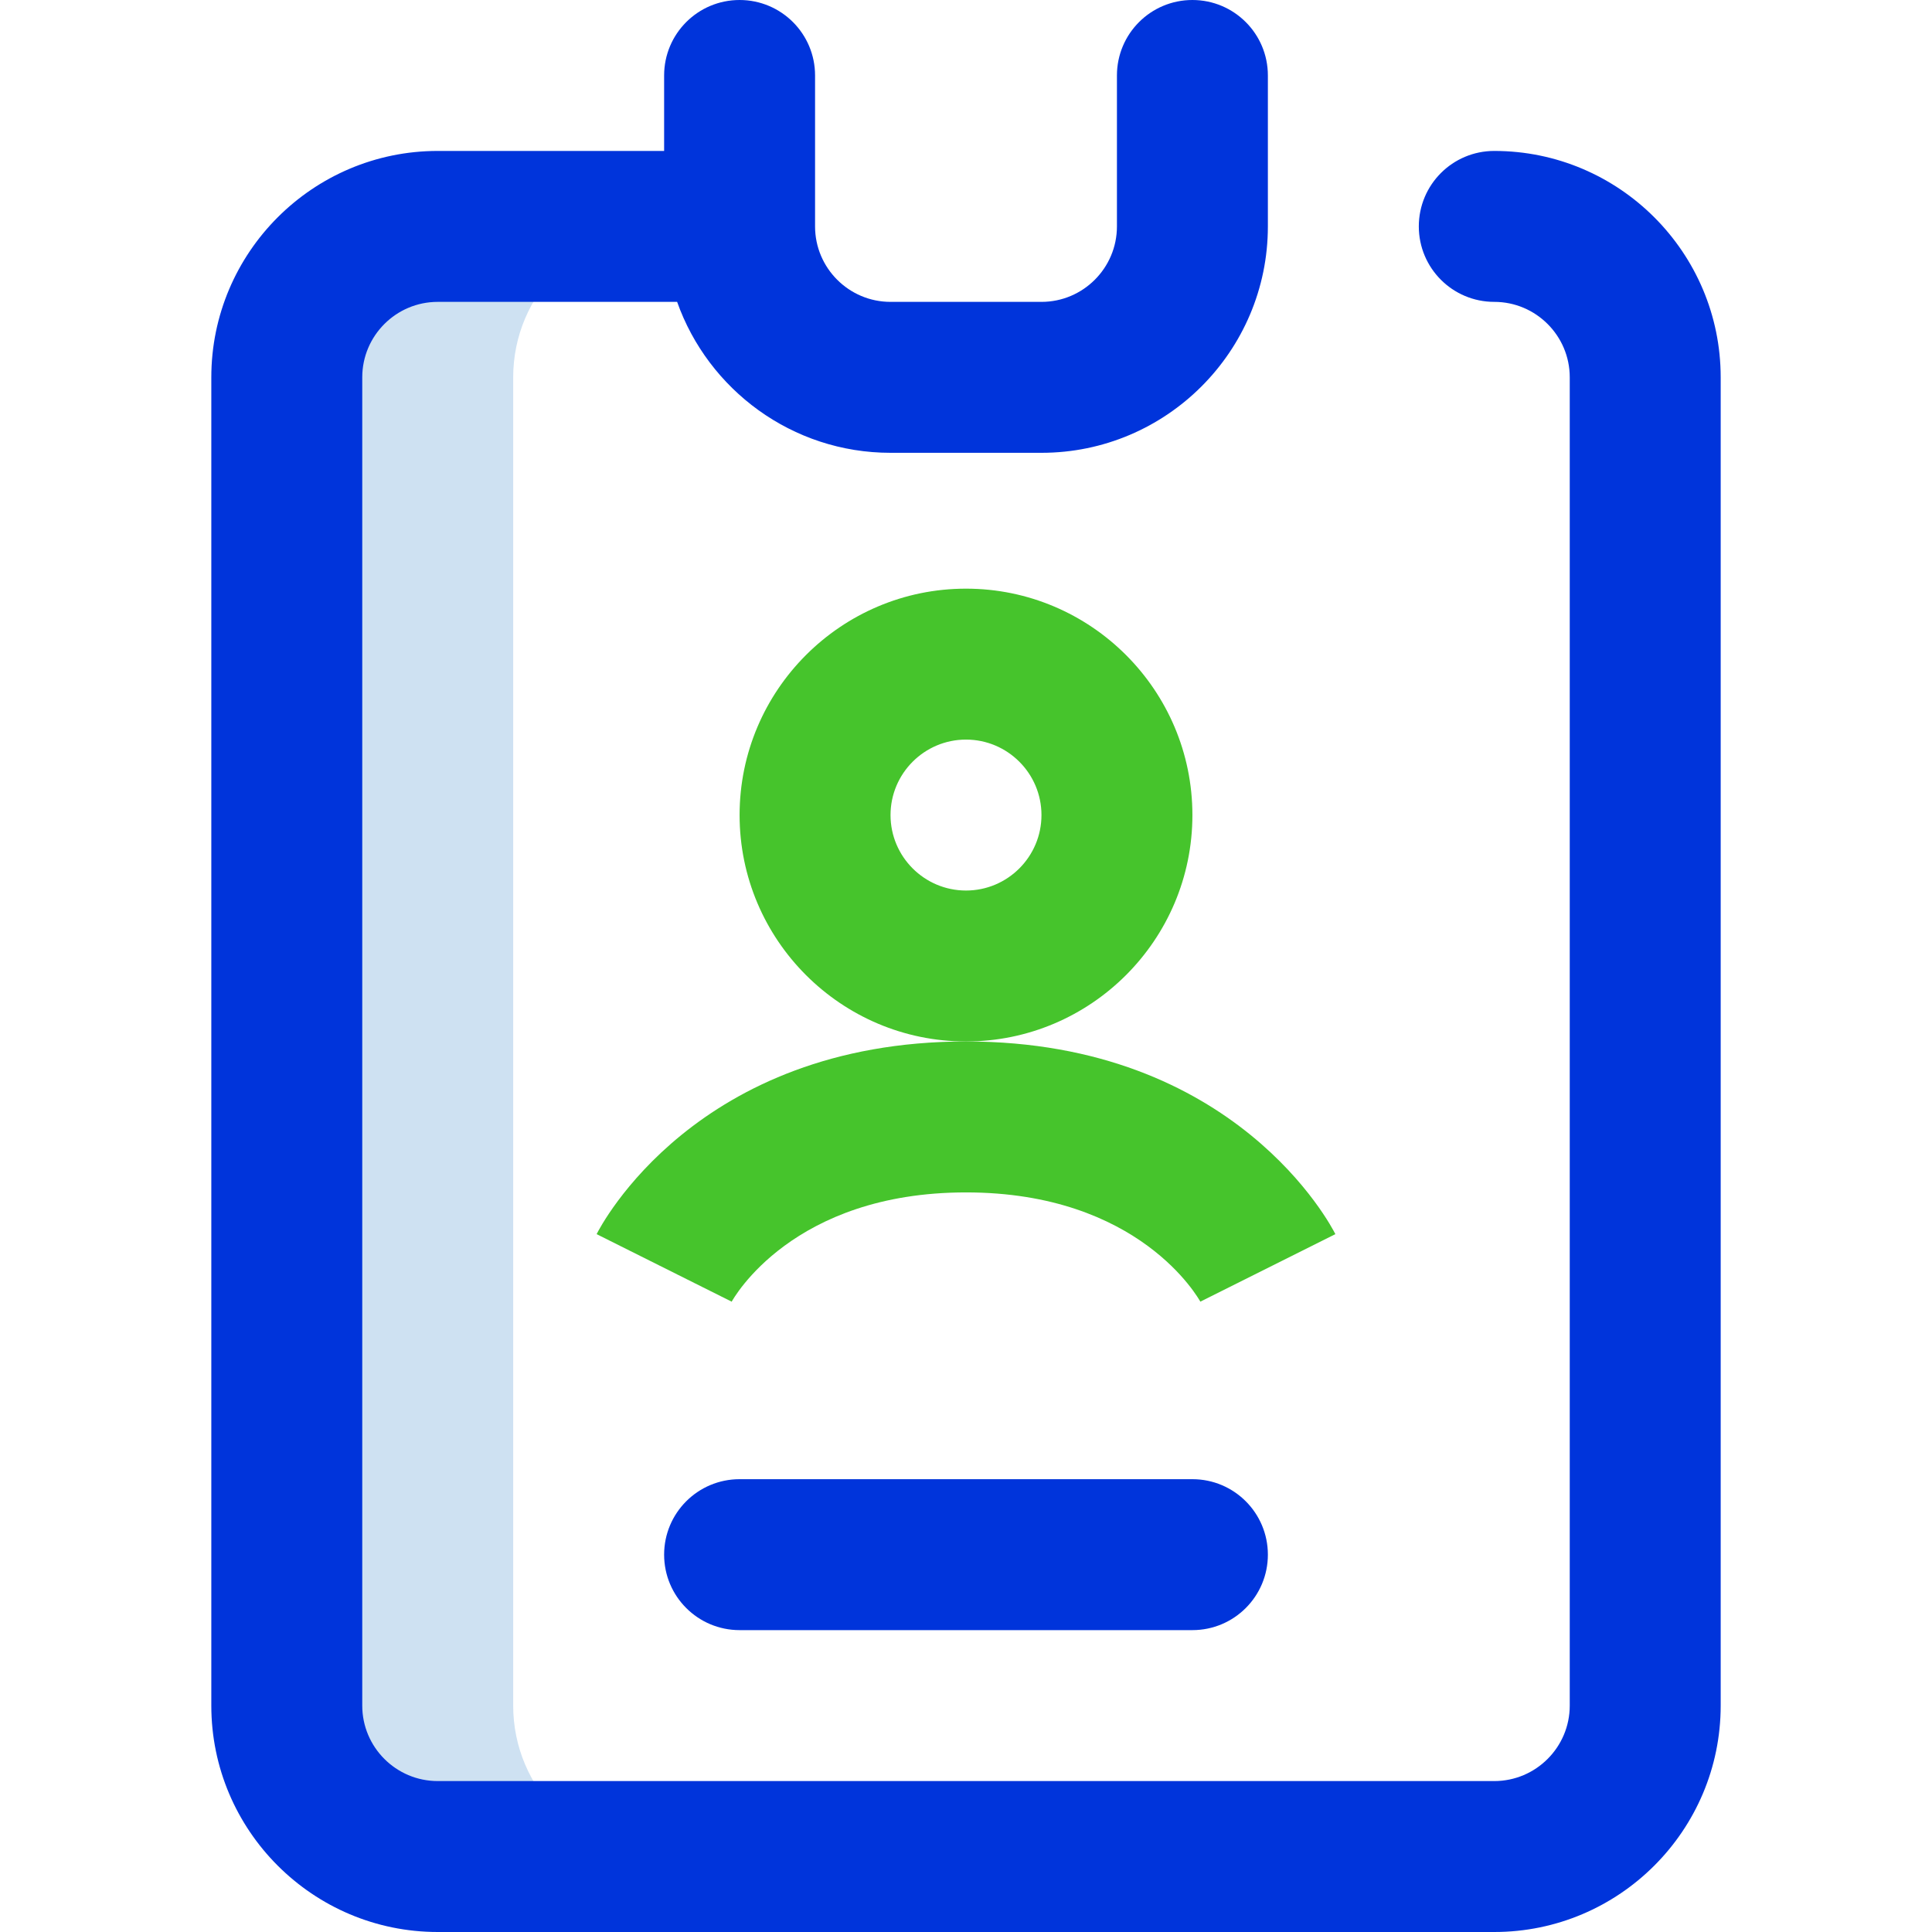
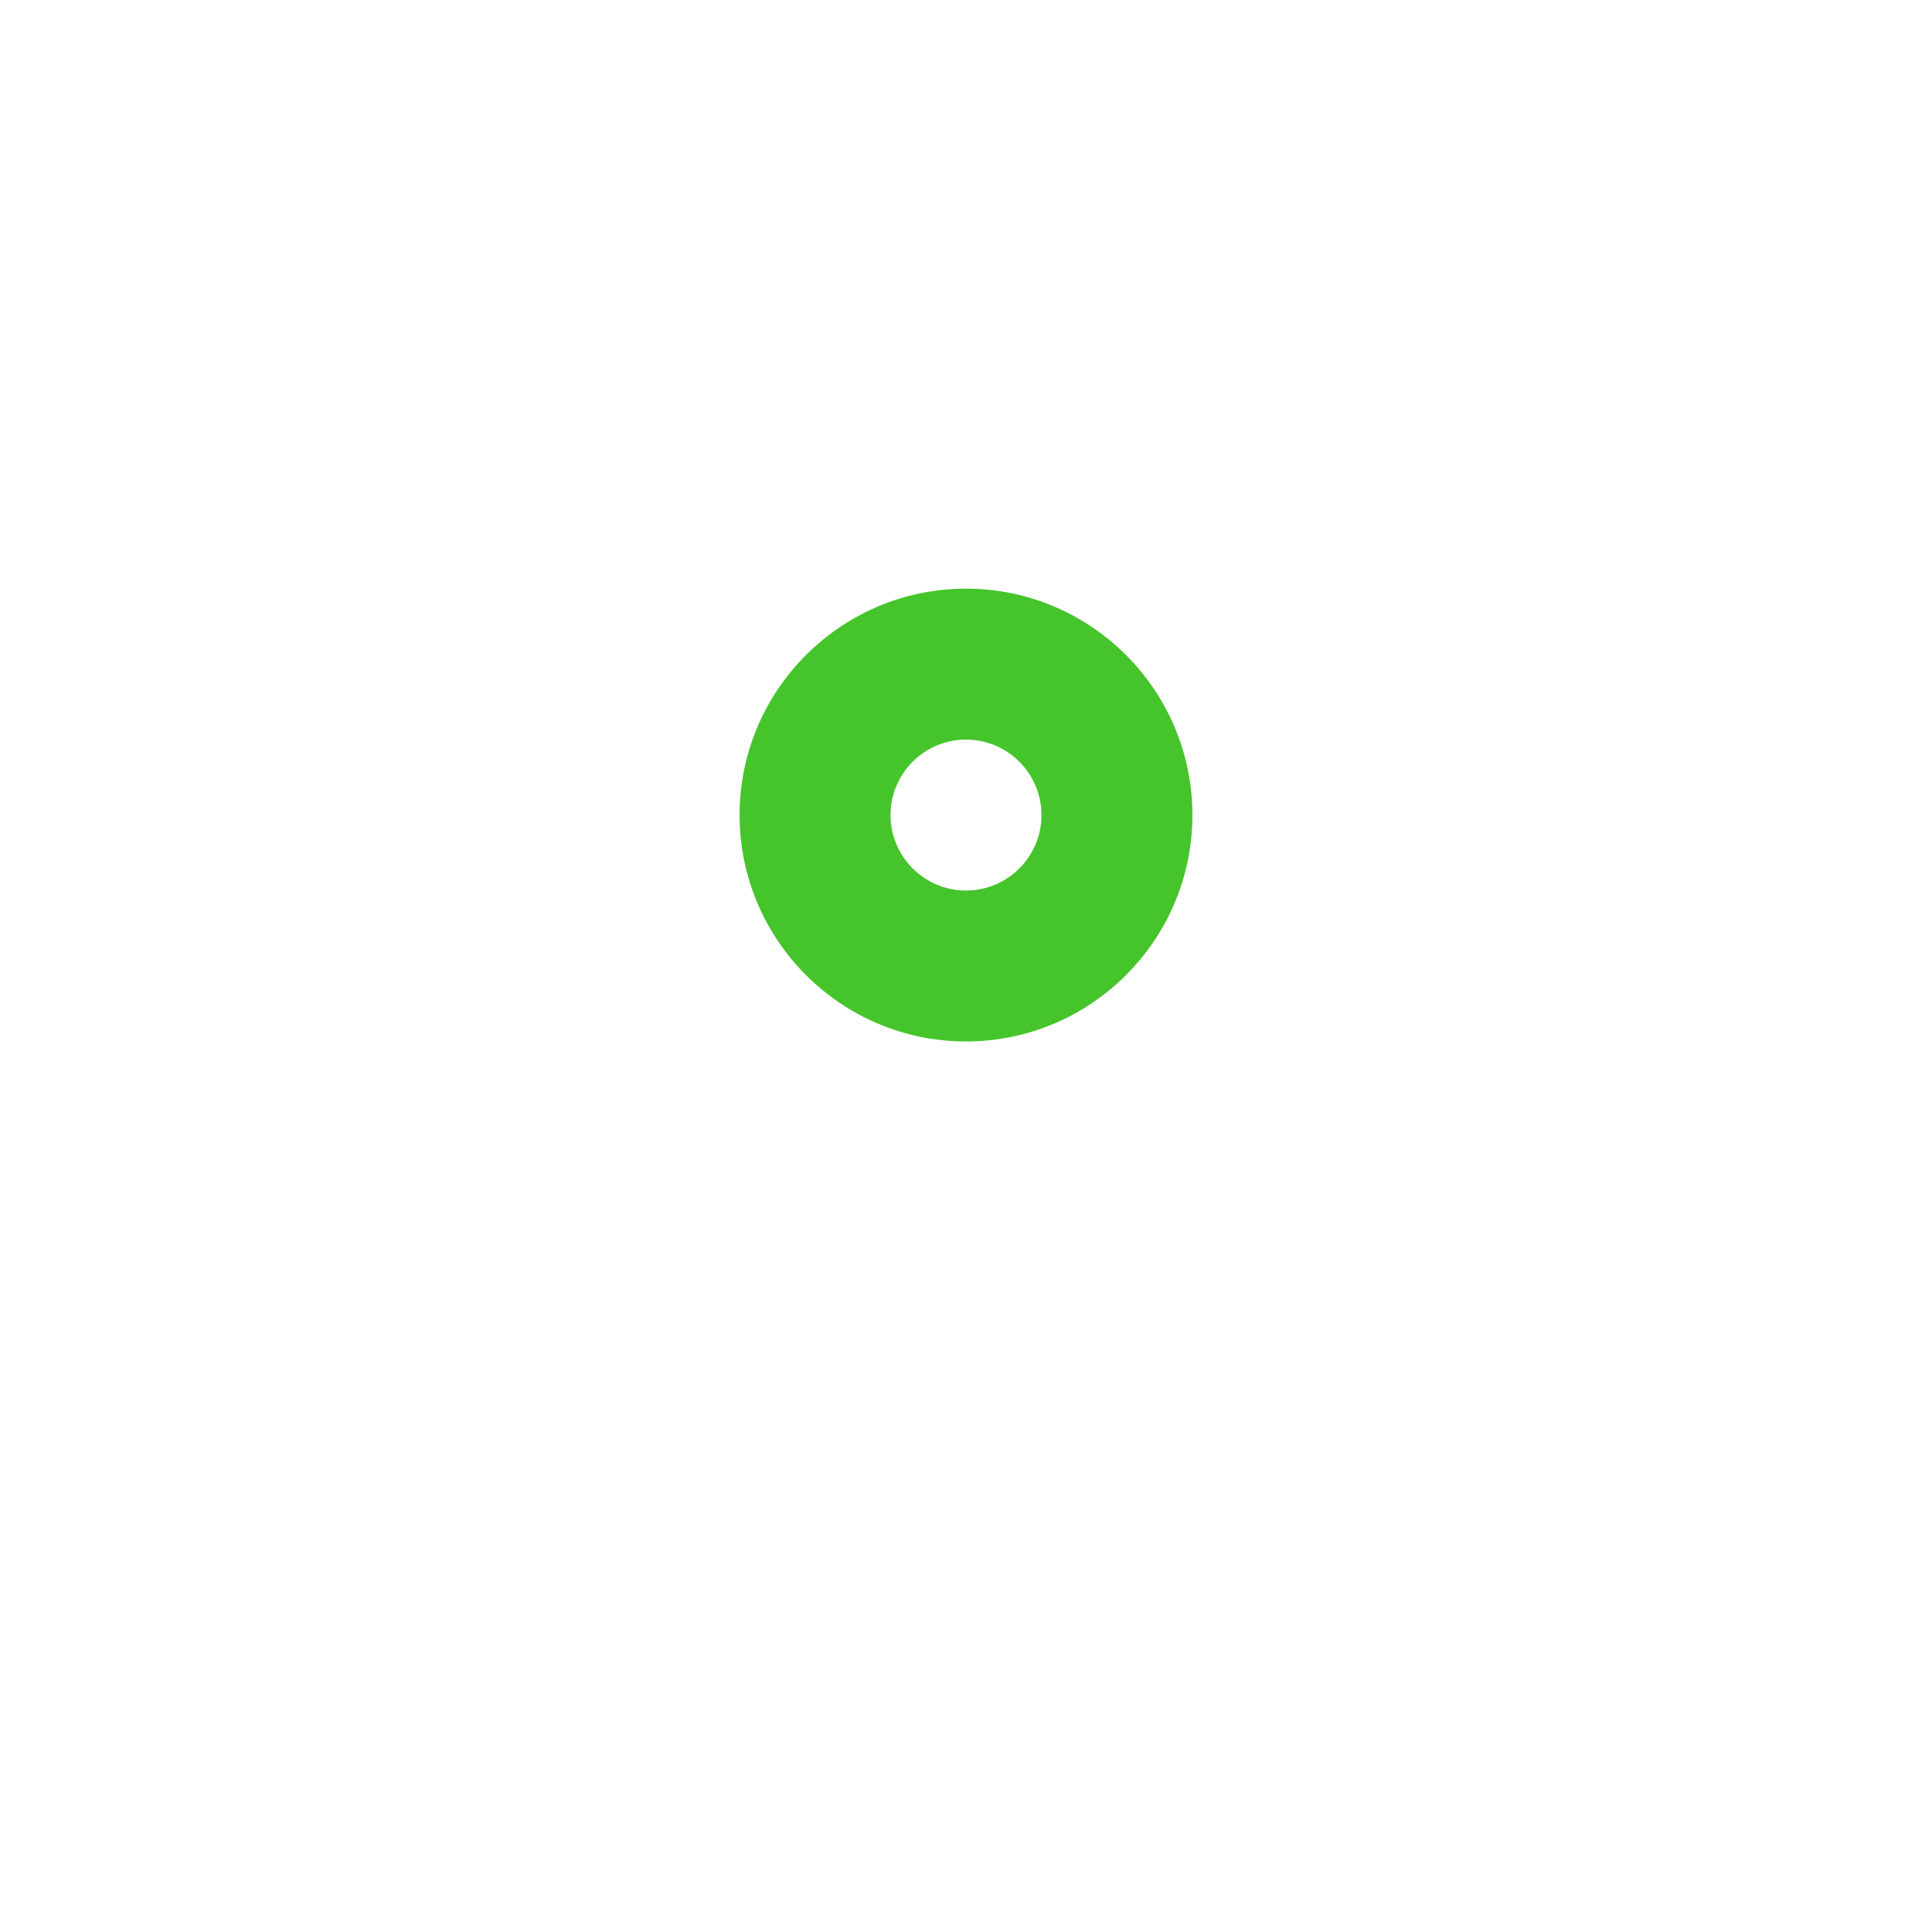
<svg xmlns="http://www.w3.org/2000/svg" class="mb-2" width="48" height="48" viewBox="0 0 48 48" fill="none">
-   <path d="M12.75 42.375V9.375C12.75 7.304 14.429 5.625 16.5 5.625H10.875C8.804 5.625 7.125 7.304 7.125 9.375V42.375C7.125 44.446 8.804 46.125 10.875 46.125H16.5C14.429 46.125 12.75 44.446 12.75 42.375Z" fill="#CEE1F2" />
  <path d="M29.625 20.25C29.625 17.148 27.102 14.625 24 14.625C20.898 14.625 18.375 17.148 18.375 20.25C18.375 23.352 20.898 25.875 24 25.875C27.102 25.875 29.625 23.352 29.625 20.25ZM24 22.125C22.966 22.125 22.125 21.284 22.125 20.25C22.125 19.216 22.966 18.375 24 18.375C25.034 18.375 25.875 19.216 25.875 20.25C25.875 21.284 25.034 22.125 24 22.125Z" fill="#46C42C" />
-   <path d="M14.823 30.662L18.177 32.339L18.165 32.363C18.225 32.251 19.69 29.625 24 29.625C28.31 29.625 29.775 32.251 29.836 32.363L29.823 32.339L33.177 30.662C33.079 30.466 30.707 25.875 24 25.875C17.293 25.875 14.921 30.466 14.823 30.662Z" fill="#46C42C" />
-   <path d="M18.375 36.75C17.339 36.75 16.5 37.589 16.5 38.625C16.5 39.661 17.339 40.5 18.375 40.5H29.625C30.661 40.5 31.5 39.661 31.5 38.625C31.5 37.589 30.661 36.75 29.625 36.75H18.375Z" fill="#0034DB" />
-   <path d="M31.5 1.875C31.5 0.839 30.661 0 29.625 0C28.589 0 27.75 0.839 27.75 1.875V5.625C27.75 6.659 26.909 7.5 25.875 7.5H22.125C21.091 7.5 20.25 6.659 20.25 5.625V1.875C20.25 0.839 19.411 0 18.375 0C17.339 0 16.5 0.839 16.5 1.875V3.75H10.875C7.773 3.75 5.25 6.273 5.25 9.375V42.375C5.25 45.477 7.773 48 10.875 48H37.125C40.227 48 42.75 45.477 42.75 42.375V9.375C42.75 6.273 40.227 3.75 37.125 3.75C36.089 3.75 35.25 4.589 35.25 5.625C35.25 6.661 36.089 7.5 37.125 7.5C38.159 7.5 39 8.341 39 9.375V42.375C39 43.409 38.159 44.25 37.125 44.25H10.875C9.841 44.25 9 43.409 9 42.375V9.375C9 8.341 9.841 7.5 10.875 7.5H16.823C17.596 9.682 19.681 11.25 22.125 11.25H25.875C28.977 11.25 31.5 8.727 31.5 5.625V1.875Z" fill="#0034DB" />
</svg>